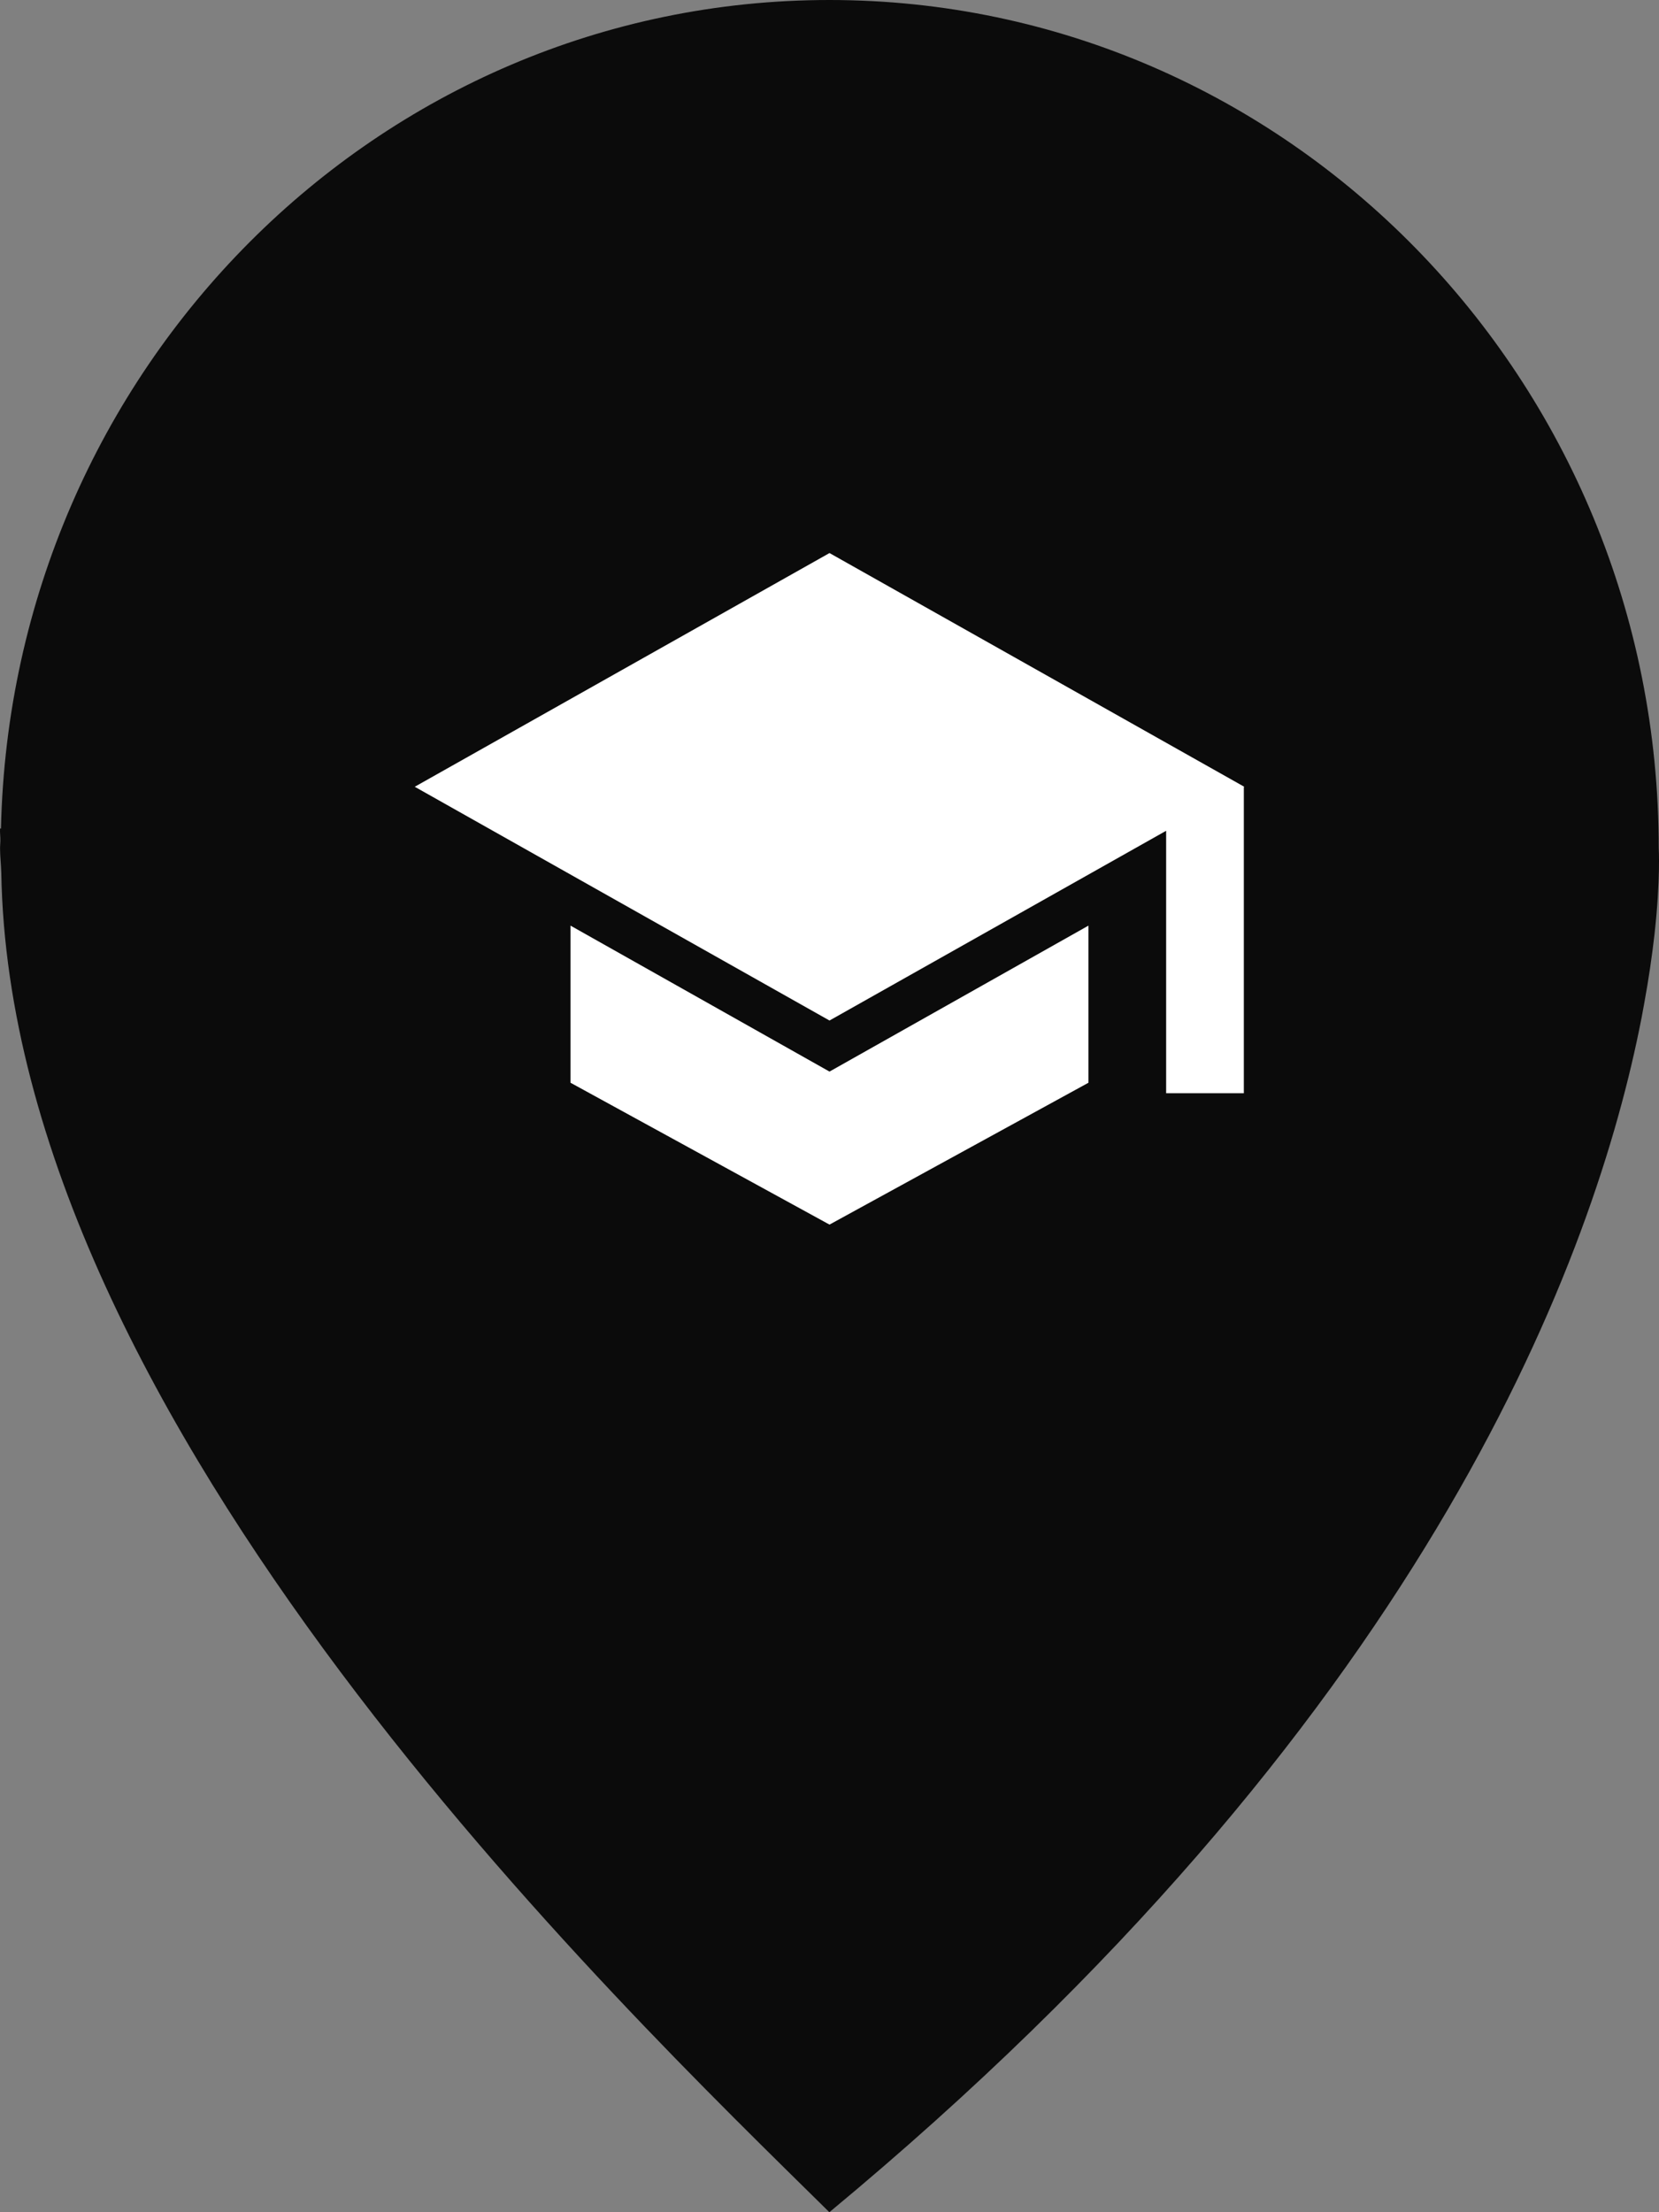
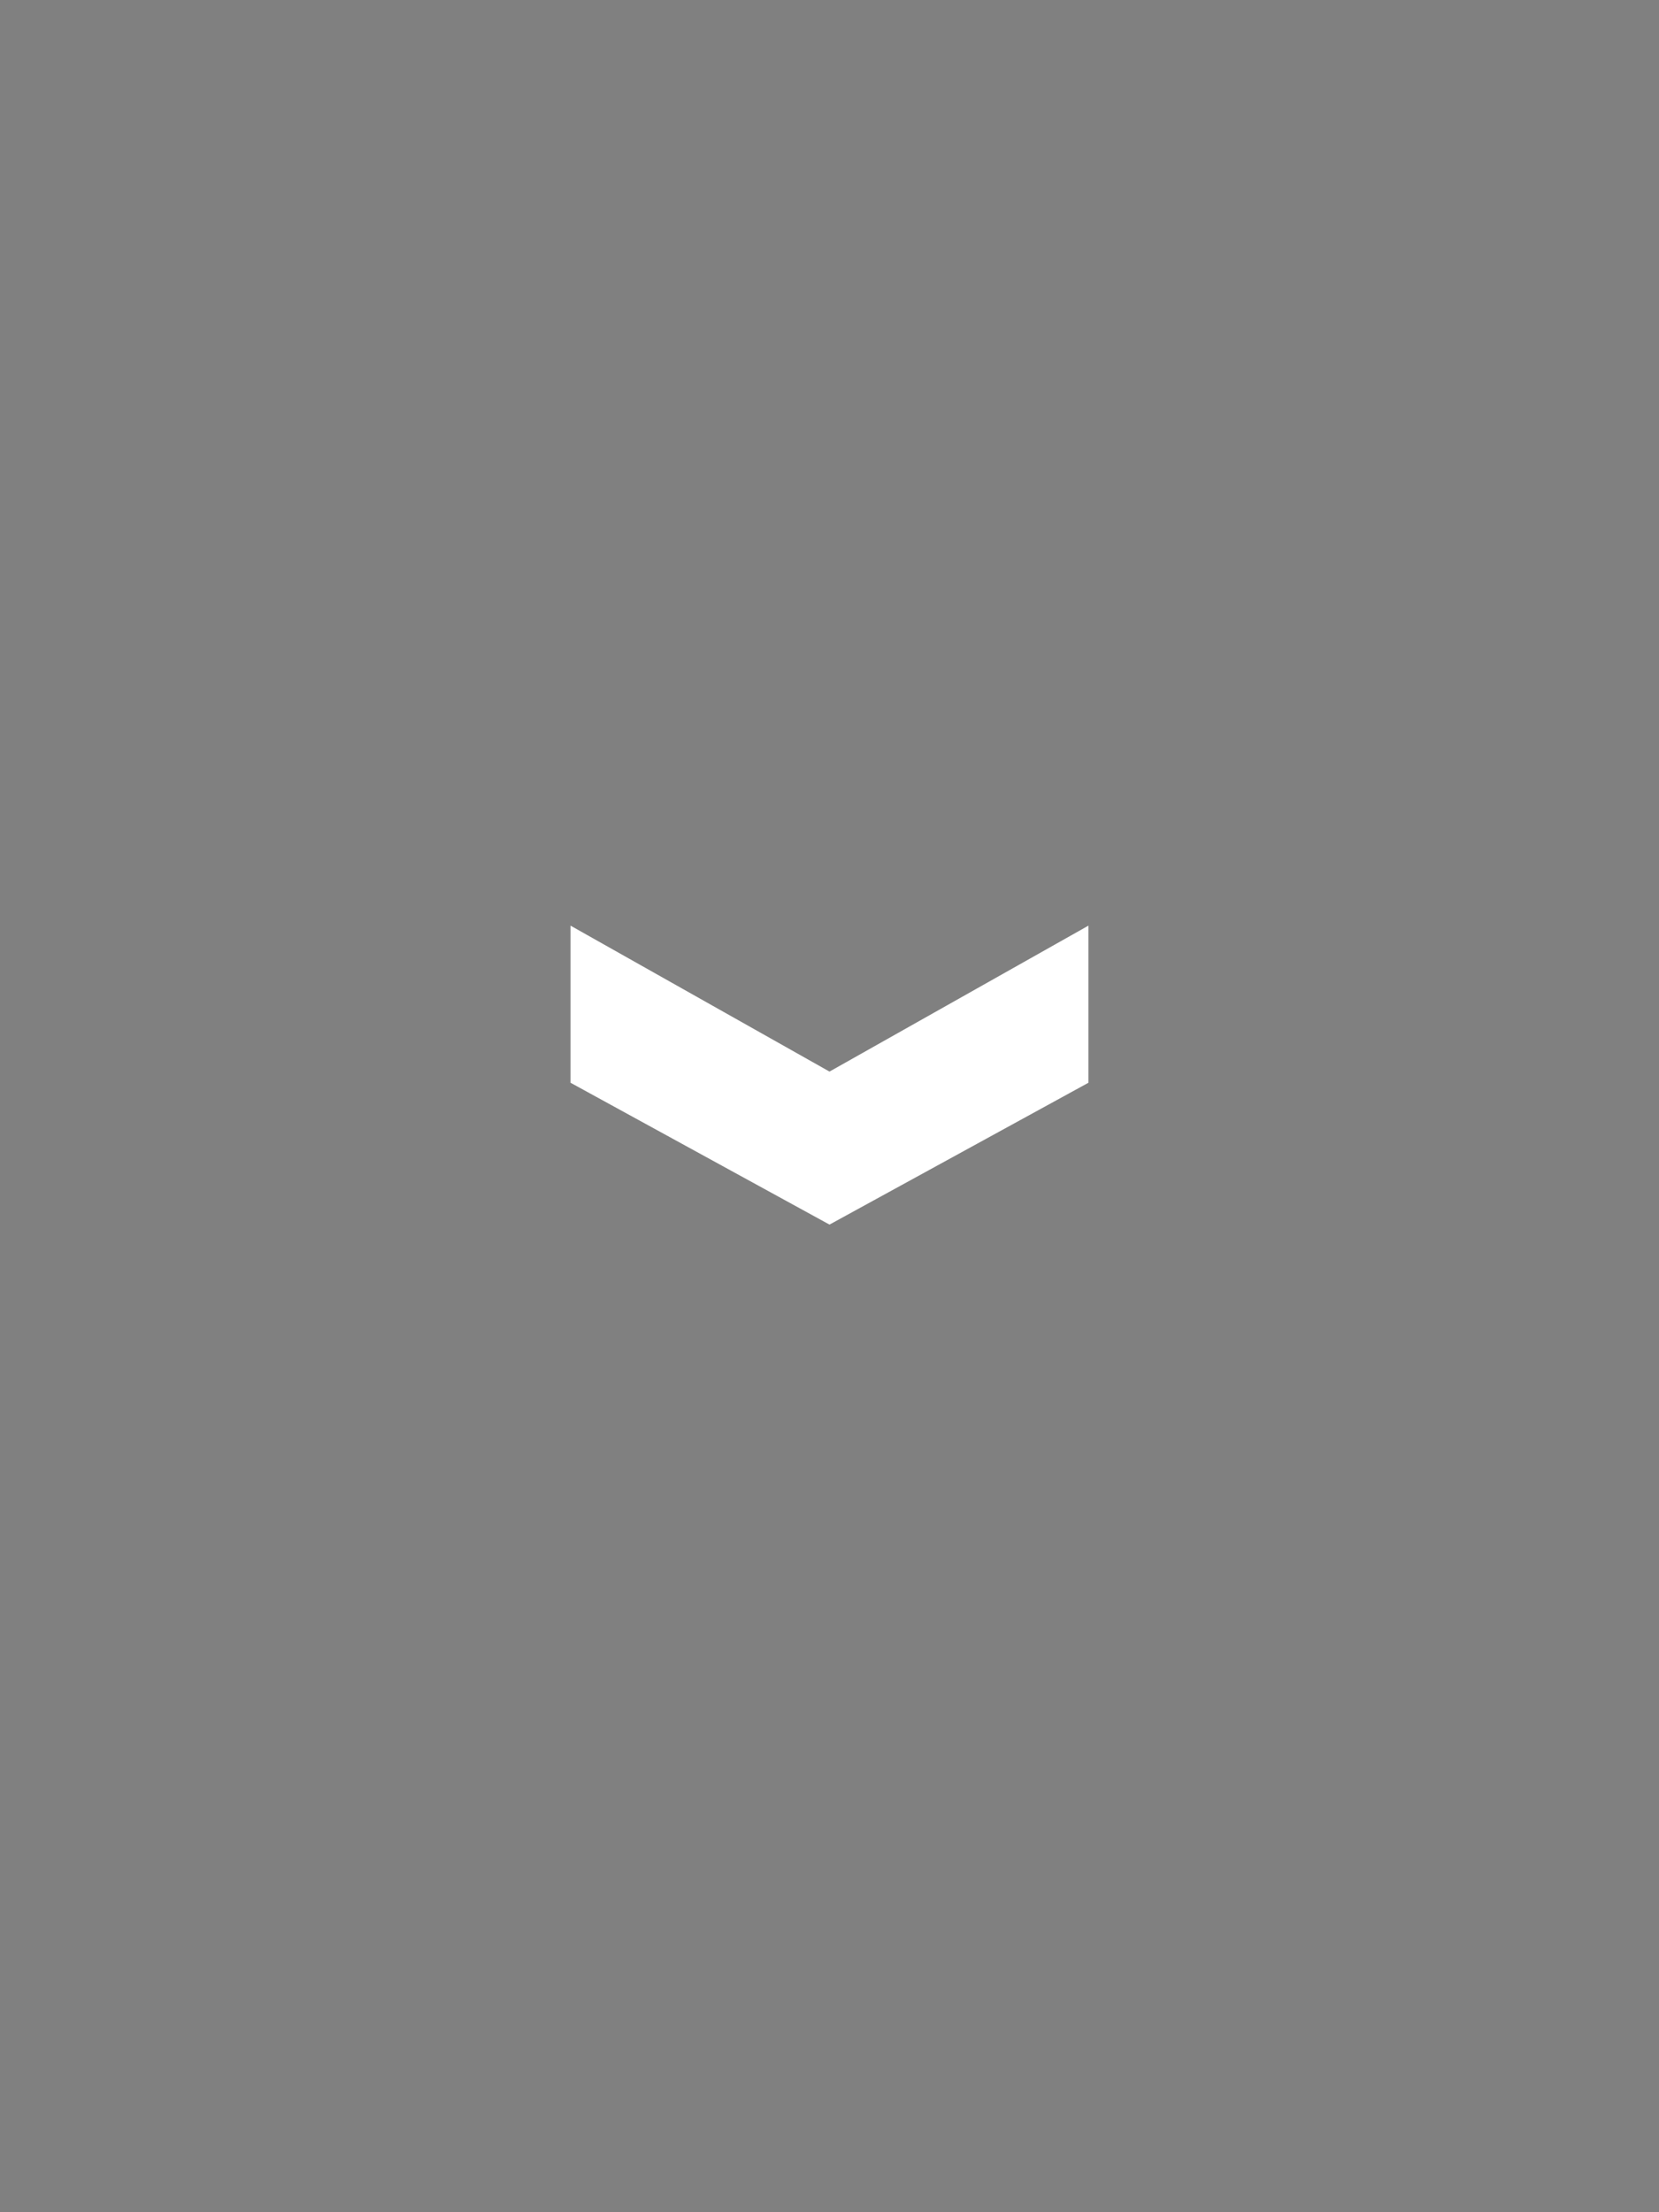
<svg xmlns="http://www.w3.org/2000/svg" width="36" height="48" viewBox="0 0 36 48" fill="none">
  <rect x="0" y="0" width="36" height="48" fill="#808080" stroke="none" />
-   <path d="M35.994 18.399C35.994 8.236 27.936 0 17.997 0C8.198 0 0.242 8.014 0.021 17.979C0.015 17.976 0.007 17.976 0.001 17.976C-0.004 18.066 0.01 18.157 0.008 18.247C0.007 18.298 0.001 18.349 0.001 18.399C0.001 18.582 0.023 18.758 0.028 18.939C0.231 30.894 13.448 43.51 17.997 48C30.774 37.409 34.494 27.585 35.569 22.347C35.608 22.163 35.642 21.98 35.675 21.796C35.779 21.232 35.85 20.727 35.9 20.293C35.9 20.288 35.902 20.282 35.902 20.277C36.036 19.067 35.994 18.399 35.994 18.399Z" fill="#0B0B0B" />
  <path d="M18 23.251L12.38 20.084V23.493L18 26.571L23.619 23.493V20.084L18 23.251Z" fill="white" />
-   <path d="M27 17.071L18 12L9 17.071L18 22.143L25.305 18.026V23.721H26.991V17.076L27 17.071Z" fill="white" />
</svg>